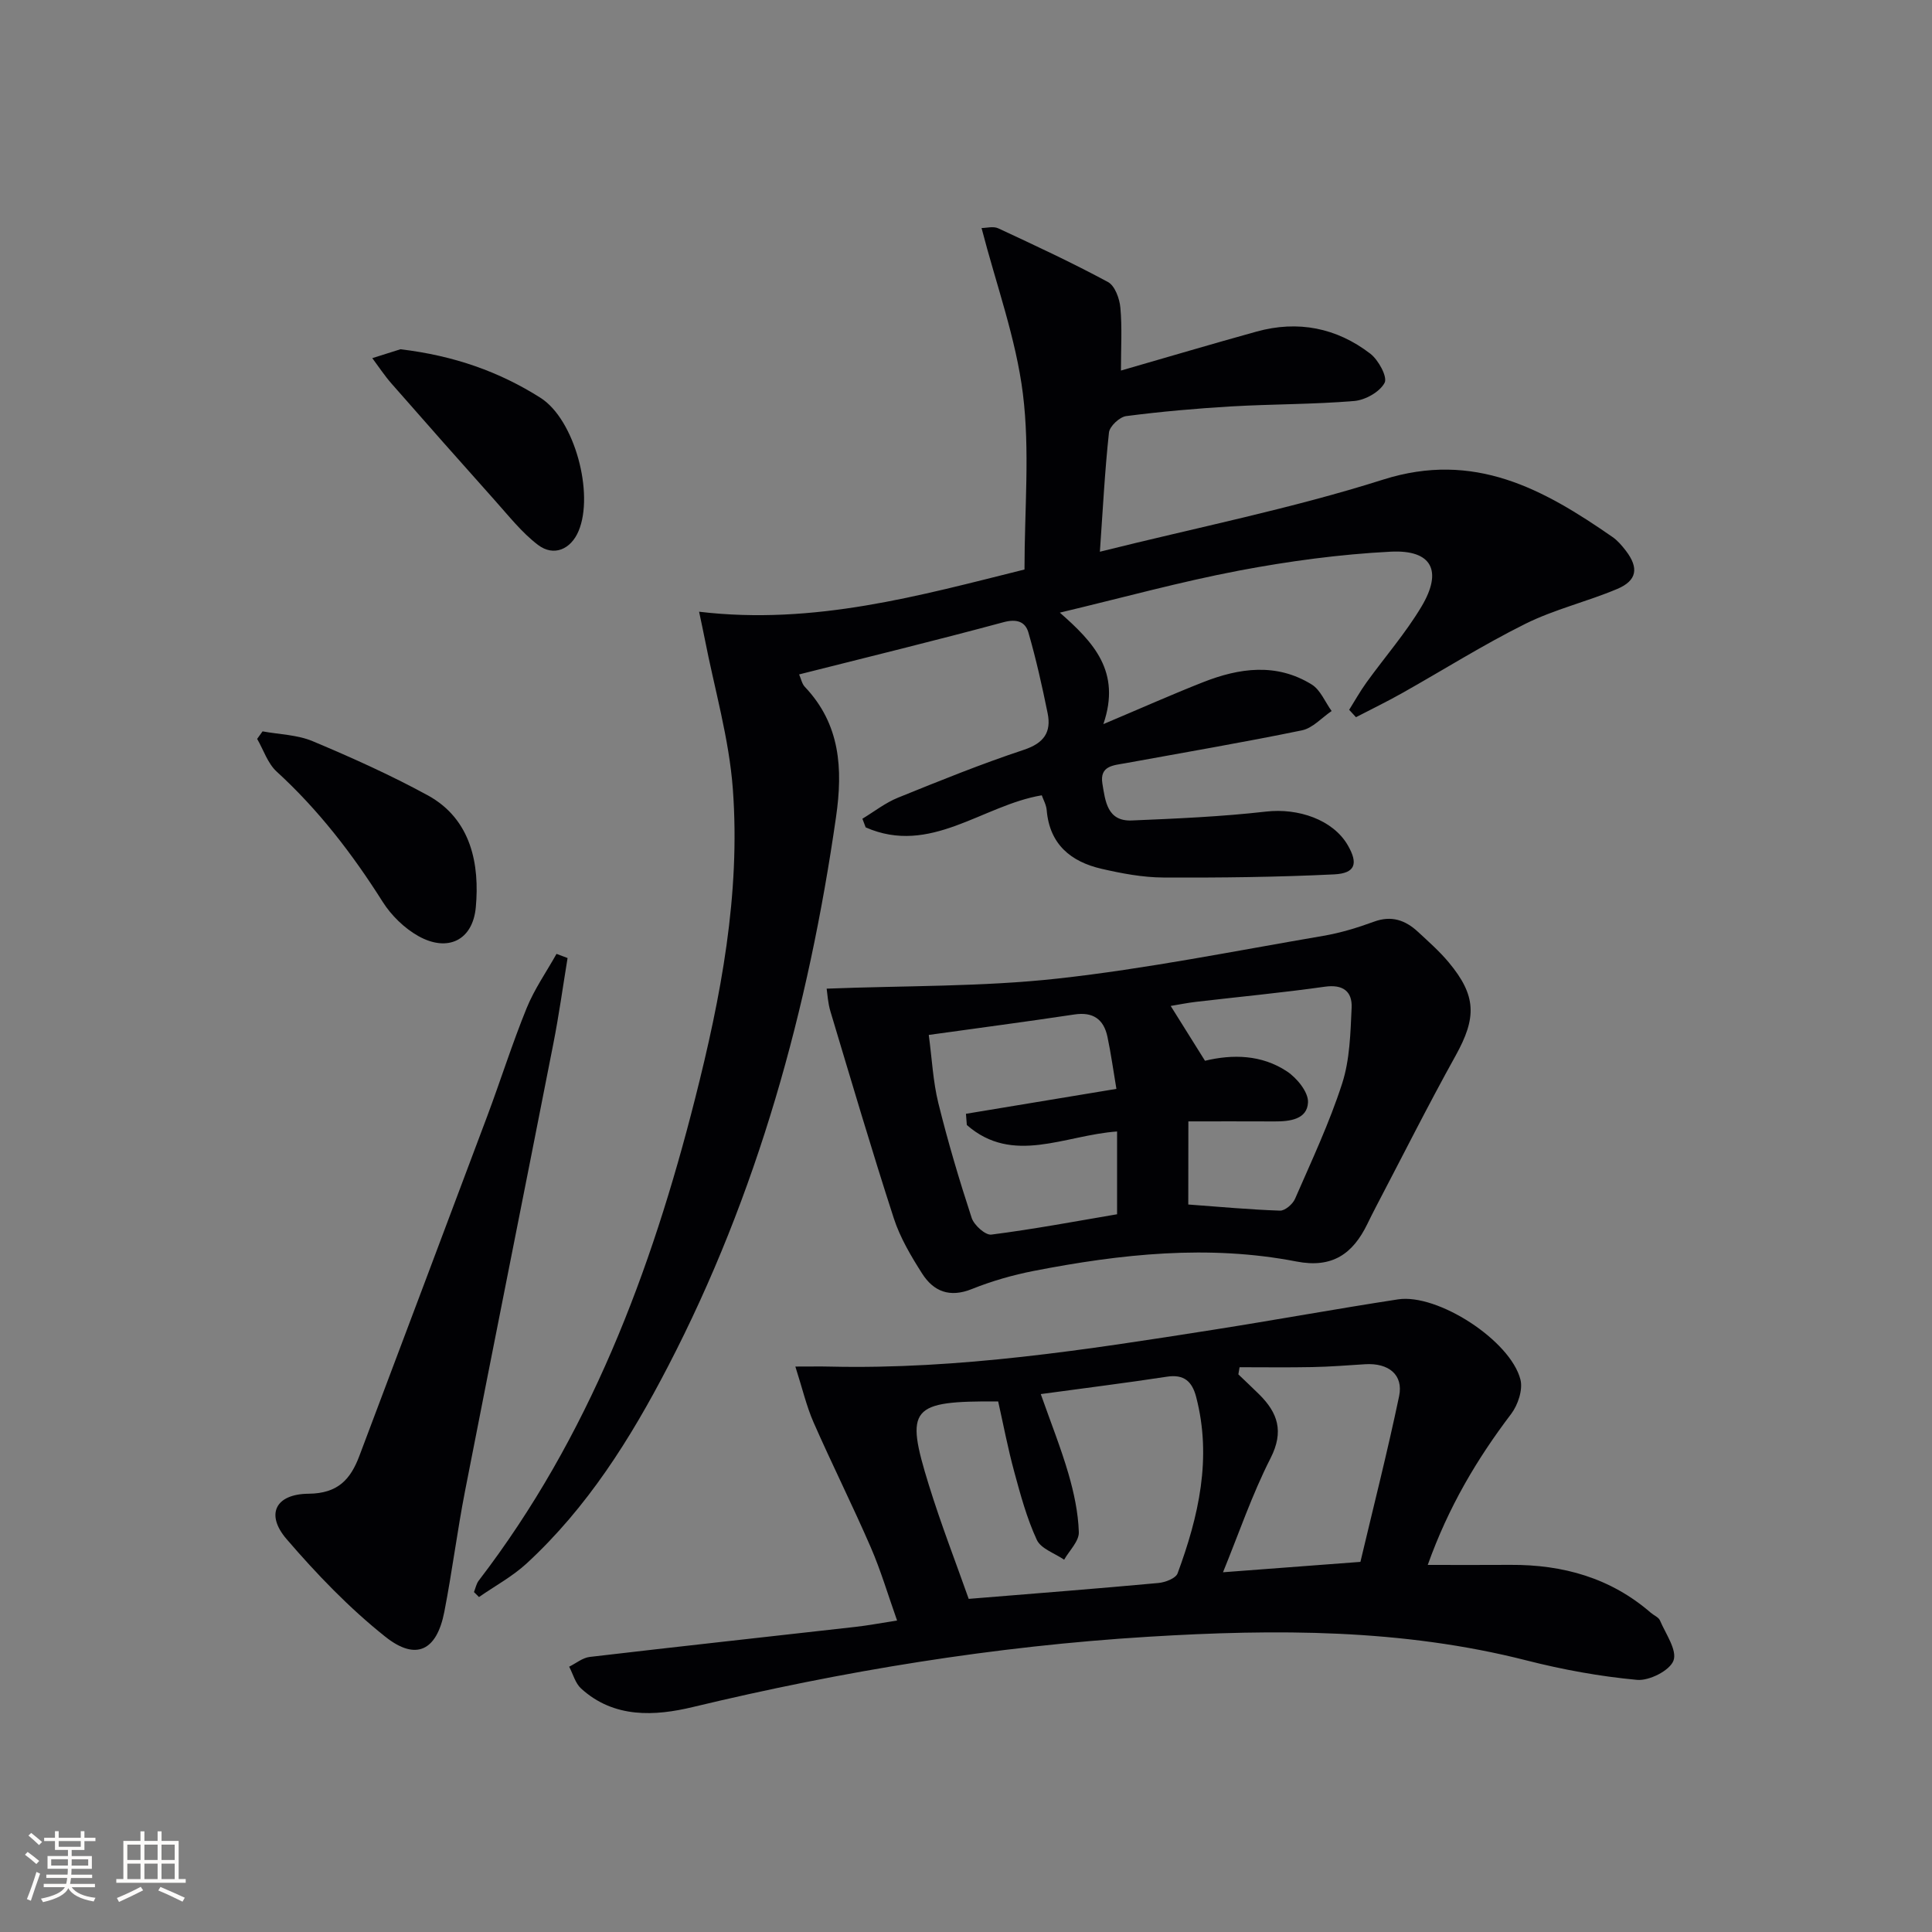
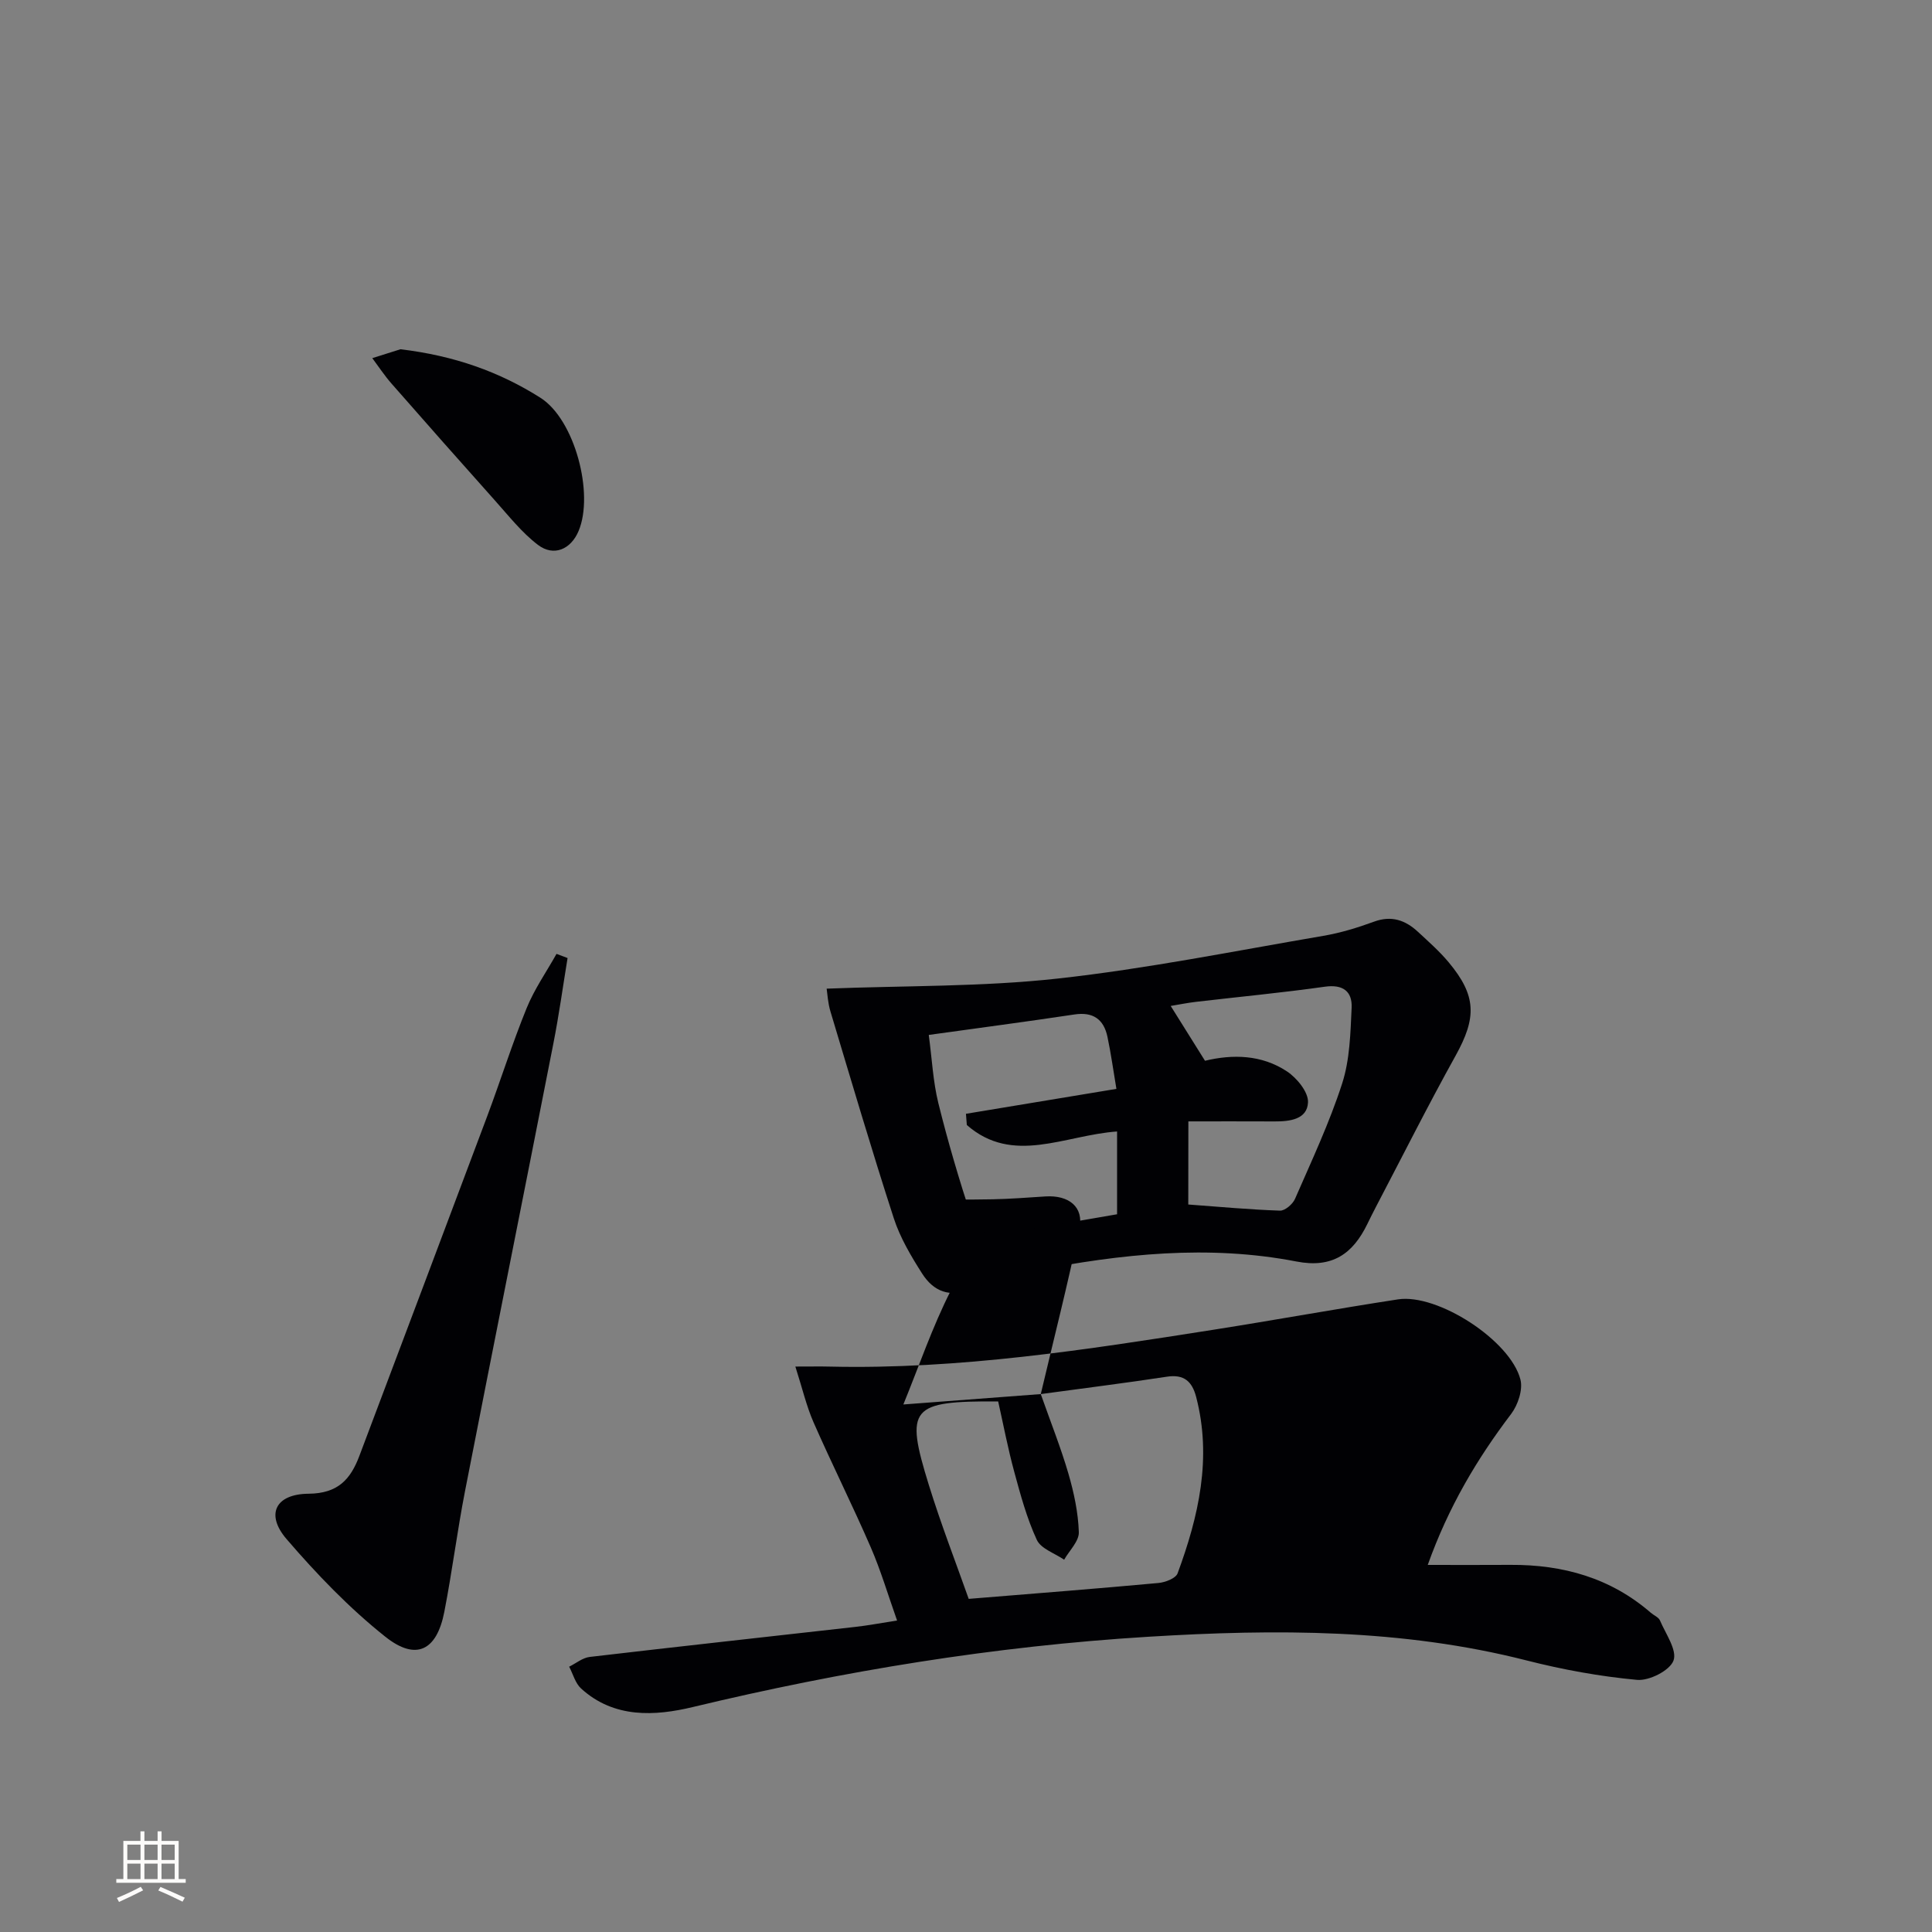
<svg xmlns="http://www.w3.org/2000/svg" enable-background="new 0 0 400 400" viewBox="0 0 400 400">
  <rect x="0" y="0" width="400" height="400" fill="#808080" stroke="none" />
  <g fill="#010104">
-     <path d="m279.33 146.96c1.18-1.88 2.27-3.84 3.57-5.64 3.79-5.26 8.09-10.19 11.4-15.73 4.44-7.44 2.15-11.81-6.4-11.37-10.51.54-21.04 1.96-31.39 3.92-12.15 2.31-24.11 5.61-37.08 8.7 6.97 6.13 12.74 12.19 9.01 23.08 7.89-3.33 14.2-6.14 20.62-8.67 7.53-2.97 15.22-4.05 22.52.47 1.81 1.12 2.77 3.63 4.12 5.49-2.04 1.38-3.92 3.54-6.15 4-12.14 2.5-24.38 4.58-36.58 6.81-2.43.44-5.34.51-4.73 4.23.6 3.62 1 7.83 6.08 7.62 9.28-.39 18.58-.79 27.8-1.84 6.68-.77 13.87 1.69 16.92 6.96 2.2 3.8 1.59 5.82-2.82 6.04-11.77.57-23.58.71-35.37.65-4.27-.02-8.59-.84-12.77-1.8-6.36-1.46-10.77-5.06-11.37-12.13-.09-1.12-.71-2.19-1.02-3.09-12.29 2.05-23.07 12.53-36.46 6.64-.23-.6-.45-1.19-.68-1.79 2.45-1.48 4.75-3.3 7.37-4.36 8.61-3.49 17.25-6.99 26.06-9.91 4.15-1.38 5.72-3.64 4.92-7.58-1.14-5.61-2.39-11.21-3.98-16.71-.65-2.24-2.41-2.87-5.15-2.13-13.93 3.76-27.95 7.18-42.32 10.81.41.94.59 1.94 1.17 2.56 7.37 7.76 7.91 16.96 6.47 26.97-5.71 39.74-16.22 77.98-34.8 113.77-7.78 15-16.71 29.19-29.24 40.75-2.94 2.71-6.57 4.67-9.88 6.97-.35-.34-.69-.69-1.04-1.03.32-.8.49-1.73 1-2.39 22.8-29.73 35.69-63.9 44.78-99.77 5.33-21.02 9.42-42.31 7.82-64.06-.77-10.48-3.81-20.8-5.83-31.19-.31-1.58-.66-3.16-1.16-5.56 23.83 2.85 45.86-3.39 67.37-8.74 0-12.51 1.14-24.61-.33-36.38-1.43-11.46-5.52-22.58-8.56-34.32 1.02 0 2.44-.41 3.45.06 7.65 3.56 15.32 7.12 22.74 11.13 1.42.77 2.38 3.42 2.55 5.29.38 4.11.12 8.28.12 13.03 9.65-2.78 18.84-5.51 28.08-8.07 8.56-2.37 16.56-.79 23.54 4.57 1.69 1.3 3.6 4.81 2.97 6.03-.99 1.89-4 3.58-6.28 3.77-8.44.71-16.95.63-25.41 1.12-7.29.43-14.58 1.07-21.82 2.01-1.36.18-3.42 2.1-3.56 3.4-.86 7.9-1.26 15.85-1.88 24.68 20.16-5.04 39.73-8.93 58.63-14.93 18.88-5.99 33.19 1.95 47.5 11.88 1.07.74 1.97 1.81 2.78 2.86 2.7 3.53 2.31 6.16-1.79 7.89-6.25 2.64-12.99 4.22-19.04 7.23-8.75 4.35-17.06 9.6-25.59 14.39-3.1 1.74-6.31 3.3-9.47 4.94-.49-.54-.95-1.04-1.41-1.53z" />
-     <path d="m185.73 335.51c-1.88-5.3-3.37-10.37-5.46-15.18-3.77-8.69-8.02-17.17-11.83-25.84-1.48-3.38-2.32-7.04-3.77-11.56 3.32 0 5.26-.04 7.21.01 26.73.61 53.01-3.49 79.28-7.62 12.78-2.01 25.51-4.34 38.29-6.3 8.18-1.25 23.27 8.5 25.34 16.6.54 2.11-.52 5.27-1.93 7.13-7.07 9.32-12.96 19.21-17.26 31.25 6.11 0 11.64.03 17.16-.01 10.83-.06 20.7 2.69 29.03 9.92.63.54 1.6.92 1.89 1.59 1.18 2.77 3.59 6.15 2.8 8.3-.75 2.06-5.03 4.23-7.54 4-7.7-.71-15.4-2.12-22.9-4.03-25.8-6.57-51.91-6.51-78.25-4.9-31.92 1.95-63.26 7.09-94.33 14.55-7.83 1.88-16.33 2.4-23.16-3.84-1.19-1.09-1.66-2.98-2.46-4.51 1.42-.7 2.78-1.85 4.26-2.02 18.29-2.15 36.61-4.14 54.91-6.21 2.65-.29 5.24-.79 8.72-1.33zm29.75-46.88c2.09 5.93 4.17 11.14 5.73 16.49 1.14 3.93 2.02 8.04 2.15 12.1.06 1.87-1.96 3.8-3.04 5.7-1.95-1.34-4.81-2.27-5.66-4.11-2.07-4.47-3.38-9.33-4.68-14.12-1.32-4.86-2.26-9.82-3.32-14.54-18.18-.1-19.33 1.23-14.36 17.28 2.52 8.15 5.62 16.13 8.26 23.6 13.87-1.13 26.58-2.12 39.29-3.29 1.41-.13 3.58-.96 3.96-2 4.36-11.82 7.14-23.86 3.84-36.52-.83-3.18-2.49-4.74-6.05-4.19-8.36 1.28-16.73 2.32-26.12 3.6zm66.18 34.74c2.63-11.13 5.57-22.66 8.01-34.3.93-4.43-2.17-6.93-7.05-6.62-3.64.23-7.27.52-10.91.59-5.02.1-10.05.03-15.07.03-.08.49-.17.99-.25 1.48 1.43 1.37 2.87 2.72 4.28 4.11 3.89 3.84 5.2 7.7 2.39 13.23-3.84 7.54-6.59 15.65-9.85 23.63 9.59-.72 18.47-1.39 28.45-2.15z" />
+     <path d="m185.73 335.51c-1.88-5.3-3.37-10.37-5.46-15.18-3.77-8.69-8.02-17.17-11.83-25.84-1.48-3.38-2.32-7.04-3.77-11.56 3.32 0 5.26-.04 7.21.01 26.73.61 53.01-3.49 79.28-7.62 12.78-2.01 25.51-4.34 38.29-6.3 8.18-1.25 23.27 8.5 25.34 16.6.54 2.11-.52 5.27-1.93 7.13-7.07 9.32-12.96 19.21-17.26 31.25 6.11 0 11.64.03 17.16-.01 10.83-.06 20.7 2.69 29.03 9.92.63.54 1.6.92 1.89 1.59 1.18 2.77 3.59 6.15 2.8 8.3-.75 2.06-5.03 4.23-7.54 4-7.7-.71-15.4-2.12-22.9-4.03-25.8-6.57-51.91-6.51-78.25-4.9-31.92 1.95-63.26 7.09-94.33 14.55-7.83 1.88-16.33 2.4-23.16-3.84-1.19-1.09-1.66-2.98-2.46-4.51 1.42-.7 2.78-1.85 4.26-2.02 18.29-2.15 36.61-4.14 54.91-6.21 2.65-.29 5.24-.79 8.72-1.33zm29.75-46.88c2.09 5.93 4.17 11.14 5.73 16.49 1.14 3.93 2.02 8.04 2.15 12.1.06 1.87-1.96 3.8-3.04 5.7-1.95-1.34-4.81-2.27-5.66-4.11-2.07-4.47-3.38-9.33-4.68-14.12-1.32-4.86-2.26-9.82-3.32-14.54-18.18-.1-19.33 1.23-14.36 17.28 2.52 8.15 5.62 16.13 8.26 23.6 13.87-1.13 26.58-2.12 39.29-3.29 1.41-.13 3.58-.96 3.96-2 4.36-11.82 7.14-23.86 3.84-36.52-.83-3.18-2.49-4.74-6.05-4.19-8.36 1.28-16.73 2.32-26.12 3.6zc2.63-11.13 5.57-22.66 8.01-34.3.93-4.43-2.17-6.93-7.05-6.62-3.64.23-7.27.52-10.91.59-5.02.1-10.05.03-15.07.03-.08.49-.17.99-.25 1.48 1.43 1.37 2.87 2.72 4.28 4.11 3.89 3.84 5.2 7.7 2.39 13.23-3.84 7.54-6.59 15.65-9.85 23.63 9.59-.72 18.47-1.39 28.45-2.15z" />
    <path d="m171.15 204.69c16.46-.64 32.26-.37 47.83-2.09 18.43-2.03 36.68-5.72 54.98-8.84 3.57-.61 7.11-1.69 10.52-2.94 3.62-1.33 6.49-.31 9.09 2.1 2.19 2.03 4.46 4.03 6.37 6.32 5.78 6.93 5.79 11.46 1.43 19.32-5.72 10.3-11.01 20.84-16.48 31.28-.62 1.18-1.21 2.37-1.79 3.56-3 6.18-7.25 9.23-14.69 7.78-18.22-3.53-36.37-1.56-54.38 1.95-4.37.85-8.72 2.11-12.84 3.76-4.56 1.83-7.9.5-10.27-3.21-2.3-3.61-4.56-7.42-5.87-11.45-4.6-14.18-8.81-28.49-13.1-42.77-.56-1.83-.65-3.79-.8-4.77zm59.99 20.75c-.64-3.78-1.12-7.32-1.86-10.81-.78-3.63-3-5.18-6.86-4.59-9.96 1.5-19.95 2.81-30.13 4.23.67 4.97.88 9.64 1.98 14.1 1.98 8.01 4.33 15.93 6.9 23.77.49 1.51 2.84 3.63 4.08 3.47 8.84-1.13 17.61-2.78 26.03-4.21 0-6.1 0-11.6 0-17.14-10.89.77-21.57 7.01-31.11-1.34-.06-.77-.12-1.54-.18-2.32 10.11-1.67 20.23-3.35 31.15-5.16zm14.88 23.94c6.44.47 12.7 1.06 18.98 1.27 1.04.04 2.64-1.34 3.12-2.44 3.44-7.89 7.12-15.72 9.76-23.89 1.59-4.93 1.72-10.42 1.96-15.68.15-3.37-1.78-4.89-5.56-4.35-8.86 1.25-17.77 2.09-26.66 3.13-1.79.21-3.56.57-5.24.85 2.58 4.12 4.8 7.67 7.1 11.35 5.73-1.38 11.73-1.27 16.97 2.2 2.06 1.37 4.44 4.27 4.36 6.39-.14 3.55-3.77 3.99-6.94 3.97-5.77-.03-11.53-.01-17.83-.01-.02 6.02-.02 11.44-.02 17.21z" />
    <path d="m117.51 198.35c-.97 5.92-1.79 11.87-2.95 17.75-6.06 30.87-12.25 61.72-18.28 92.6-1.62 8.3-2.67 16.72-4.29 25.02-1.56 8.01-5.83 10.22-12.21 5.15-7.47-5.94-14.21-12.96-20.45-20.22-4.38-5.09-2.34-9.33 4.56-9.39 6.08-.05 8.69-2.98 10.52-7.85 8.82-23.43 17.67-46.84 26.45-70.28 2.79-7.45 5.18-15.05 8.18-22.42 1.6-3.93 4.09-7.49 6.18-11.22.77.28 1.53.57 2.29.86z" />
-     <path d="m54.36 151.42c3.47.64 7.18.7 10.36 2.03 8.08 3.39 16.11 7 23.8 11.19 9.14 4.98 10.79 14.46 9.99 23.2-.63 6.88-5.86 9.35-11.9 5.96-2.9-1.63-5.61-4.28-7.39-7.1-6.25-9.89-13.28-19.03-21.94-26.95-1.86-1.7-2.72-4.49-4.04-6.77.37-.53.74-1.05 1.12-1.56z" />
    <path d="m82.91 72.31c11.16 1.33 20.52 4.68 28.99 10.05 7.1 4.51 11.14 19.85 7.89 27.58-1.59 3.79-5.13 5.36-8.4 2.88-3.36-2.55-6.06-6.01-8.91-9.19-7.18-8.03-14.31-16.1-21.41-24.2-1.45-1.65-2.67-3.51-3.99-5.28 2.25-.71 4.49-1.42 5.83-1.84z" />
  </g>
-   <path d="m5.17 384 .55-.58c.85.61 1.65 1.24 2.4 1.87l-.59.64c-.83-.73-1.62-1.38-2.36-1.93m1.22 9.53-.82-.34c.71-1.76 1.37-3.64 1.98-5.63.24.13.5.25.76.36-.6 1.67-1.24 3.54-1.92 5.61m-.5-13.5.57-.54c.56.44 1.31 1.06 2.26 1.87l-.64.64c-.68-.66-1.41-1.32-2.19-1.97m3.25.46h2.24v-1.36h.77v1.36h4.57v-1.36h.76v1.36h2.28v.69h-2.28v1.84h-2.64v1.26h4.18v2.64h-4.21c0 .45-.02.86-.05 1.21h4.32v.69h-4.38c-.04.34-.1.75-.19 1.22h5.15v.69h-4.82c.87 1.19 2.51 1.92 4.93 2.19-.17.31-.3.57-.37.76-2.77-.49-4.52-1.41-5.26-2.76-.56 1.26-2.3 2.23-5.24 2.9-.12-.25-.26-.48-.43-.72 2.73-.55 4.38-1.34 4.96-2.38h-4.38v-.69h4.65c.1-.38.17-.79.21-1.22h-4.32v-.69h4.4c.03-.34.05-.75.05-1.21h-4.2v-2.64h4.23v-1.26h-2.69v-1.84h-2.24zm1.46 4.46v1.29h3.45c.01-.4.02-.57.01-.53v-.32-.45h-3.46zm1.55-2.59h4.57v-1.19h-4.57zm6.11 2.59h-3.42v.77c-.01.19-.01.37-.02.53h3.44z" fill="#fcfbfa" />
  <path d="m32.63 379.16h.82v1.98h3.54v7.89h1.46v.78h-14.37v-.78h1.46v-7.89h3.54v-1.98h.82v1.98h2.73zm-3.49 11.48.5.73c-1.61.82-3.28 1.63-5 2.41-.13-.27-.28-.55-.44-.82 1.75-.72 3.4-1.49 4.94-2.32m-2.78-5.55h2.73v-3.18h-2.73zm0 3.95h2.73v-3.2h-2.73zm3.54-3.95h2.73v-3.18h-2.73zm0 3.95h2.73v-3.2h-2.73zm7.89 4.68c-1.84-.92-3.51-1.7-5.02-2.32l.45-.73c1.89.8 3.57 1.55 5.04 2.23zm-1.62-11.81h-2.73v3.18h2.73zm-2.73 7.13h2.73v-3.2h-2.73z" fill="#fcfbfa" />
</svg>